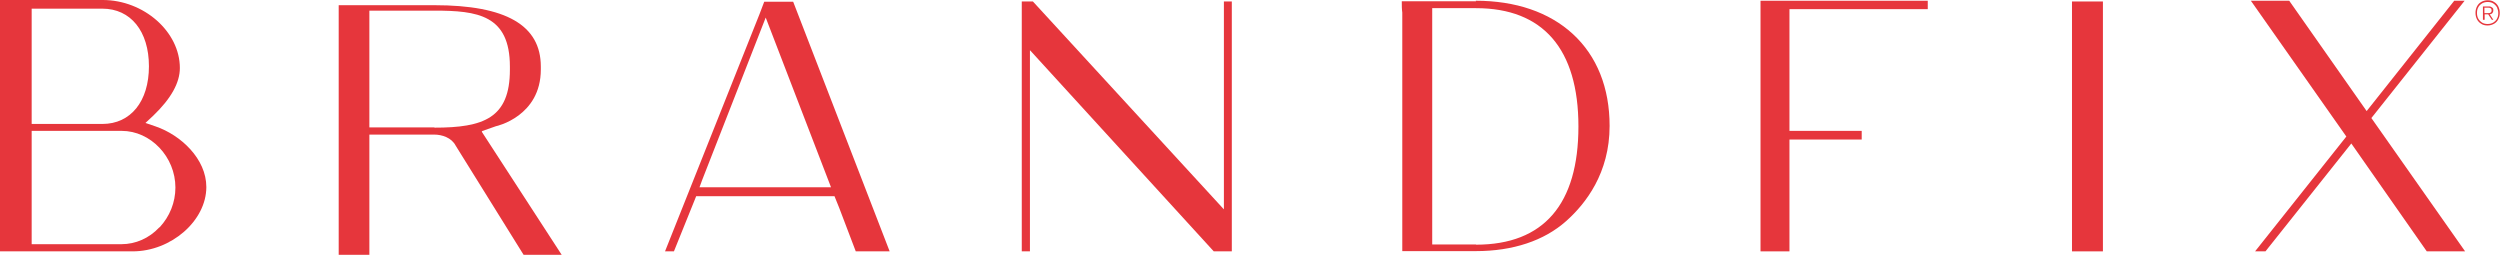
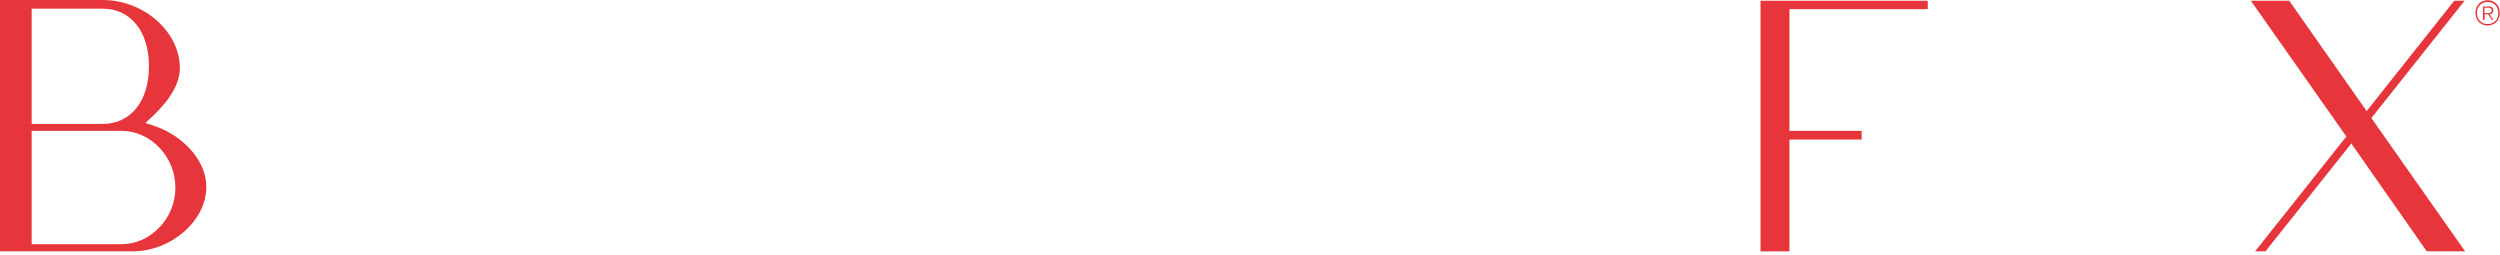
<svg xmlns="http://www.w3.org/2000/svg" id="Layer_1" version="1.1" viewBox="0 0 1010.5 103">
  <defs>
    <style>
      .st0 {
        fill: #e6363c;
      }
    </style>
  </defs>
  <g>
    <path class="st0" d="M62.9,51.1l-4.1-1.4.2-.2,2.9-2.7c7.3-7,10.8-13.4,10.8-19.3,0-14.7-14.6-27.5-31.2-27.5H0v101.6h53.6c15.6,0,29.8-12.4,29.8-26,0-11.4-10.3-21-20.5-24.5ZM41.4,3.5c11.4,0,18.8,9.1,18.8,23.3s-7.4,23.3-18.8,23.3H12.8V3.5s28.6,0,28.6,0ZM64.4,91.9c-4.1,4.4-9.6,6.8-15.3,6.8H12.8v-45.8h36.4c11.7,0,21.7,10.5,21.7,22.9,0,6-2.3,11.7-6.4,16.1Z" />
-     <path class="st0" d="M308.9.7l-1.9,5-38.2,95.9h3.6l9-22.3h55.9c0,0,1.9,4.7,1.9,4.7l6.7,17.6h13.7L320.6.7h-11.7ZM282.7,75.8l1.1-3,25.7-65.7,26.4,68.6h-53.2Z" />
-     <polygon class="st0" points="413 .6 413 101.6 416.3 101.6 416.3 20.3 416.6 20.6 490.6 101.6 497.9 101.6 497.9 .6 494.7 .6 494.7 84.6 494.4 84.3 417.5 .6 413 .6" />
-     <path class="st0" d="M596.6.5h-30v.4c0,1.2,0,2.8.2,4.2v96.4h29.8c14.9,0,27.5-4.2,36.4-12.1,8-7.1,17.6-19.5,17.6-38.5,0-15.4-5.1-28.2-14.9-37.2-9.6-8.8-23.1-13.4-39.2-13.4ZM596.6,98.8h-17.7V3.3h17.7c27.1,0,41.4,16.5,41.4,47.8s-13.9,47.8-41.4,47.8Z" />
    <polygon class="st0" points="752.5 52.9 723.3 52.9 723.3 3.7 779.2 3.7 779.2 .3 711.6 .3 711.6 101.6 723.3 101.6 723.3 56.4 752.5 56.4 752.5 52.9" />
-     <polygon class="st0" points="837.5 101.6 850 101.6 850 .6 837.5 .6 837.5 101.6" />
    <polygon class="st0" points="958.5 47.7 958.6 47.6 996.2 .3 992 .3 956.6 44.9 925.3 .3 909.8 .3 948.4 55.2 948.3 55.3 911.5 101.6 915.7 101.6 950.4 58 980.9 101.6 996.4 101.6 958.5 47.7" />
-     <path class="st0" d="M194.8,53l5.7-2c.2,0,18.1-4,18.1-22.9v-1.2c0-16.7-14.1-24.8-43-24.8h-38.7s0,100.9,0,100.9h12.4v-48.6s23.2,0,23.2,0c.8,0,1.7,0,2.7,0,0,0,.2,0,.3,0,3.1,0,7,1.2,8.7,4.5l27.5,44.2h15.4l-32.4-49.9h.2ZM175.6,51.5h-26.3V4.3h26.3c17.3,0,30.5,1.7,30.5,22.6v1.3c0,19.6-10.7,23.4-30.5,23.4Z" />
  </g>
  <path class="st0" d="M1005.5,10.3c-1,0-1.9-.2-2.6-.7-.7-.4-1.3-1-1.7-1.8-.4-.8-.6-1.6-.6-2.6s.2-1.8.6-2.6c.4-.8,1-1.4,1.7-1.8.7-.4,1.6-.7,2.6-.7s1.9.2,2.6.7c.7.4,1.3,1,1.7,1.8.4.8.6,1.6.6,2.6s-.2,1.8-.6,2.6c-.4.8-1,1.4-1.7,1.8-.7.4-1.6.7-2.6.7ZM1005.5,9.7c.9,0,1.6-.2,2.3-.6.6-.4,1.2-.9,1.5-1.6.4-.7.5-1.4.5-2.2s-.2-1.6-.5-2.3c-.4-.7-.9-1.2-1.5-1.6-.6-.4-1.4-.6-2.3-.6s-1.6.2-2.3.6c-.6.4-1.2.9-1.5,1.6-.4.7-.5,1.4-.5,2.3s.2,1.6.5,2.2c.4.7.9,1.2,1.5,1.6.6.4,1.4.6,2.3.6ZM1003.6,8V2.6h2.3c.4,0,.7,0,1,.2.3.1.5.3.7.5.2.2.2.5.2.9,0,.5-.2.9-.5,1.2-.3.3-.8.4-1.4.4h-1.6v2.2h-.6ZM1004.2,5.3h1.6c.4,0,.7,0,1-.3s.3-.5.3-.8-.1-.7-.3-.8c-.2-.2-.5-.3-1-.3h-1.6v2.3ZM1007.2,8l-1.6-2.4.5-.2,1.7,2.6h-.7Z" />
</svg>